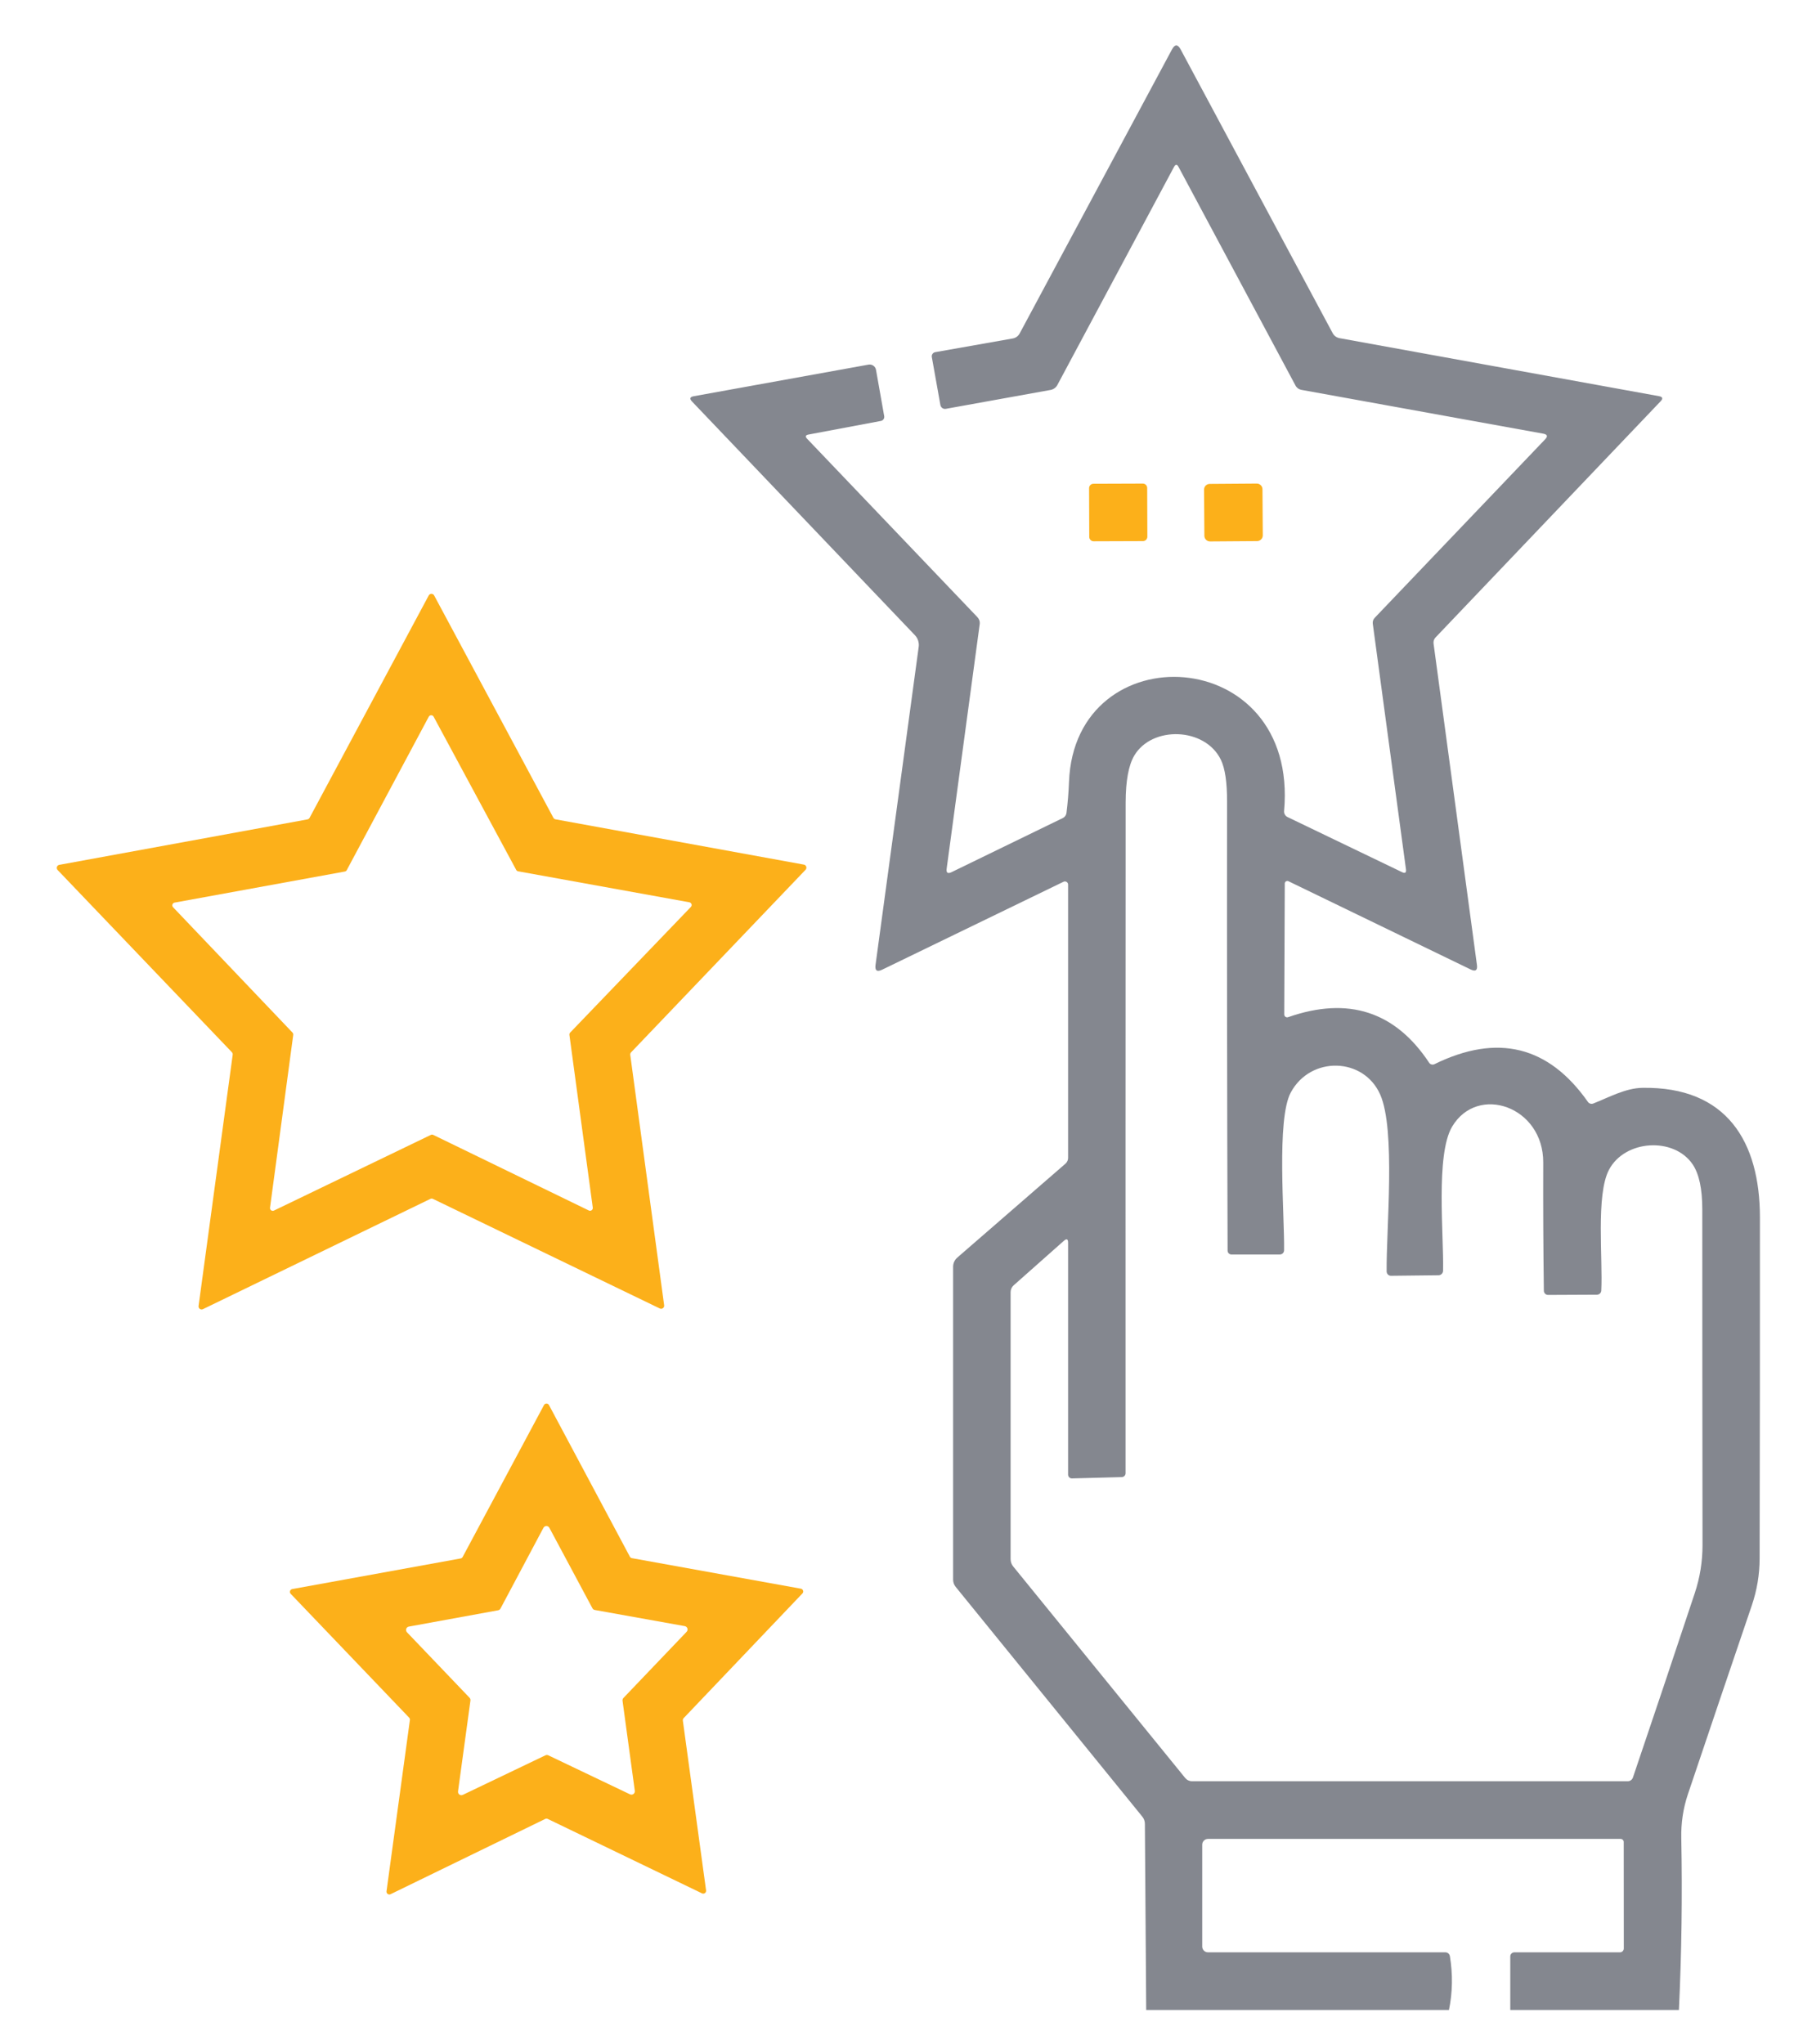
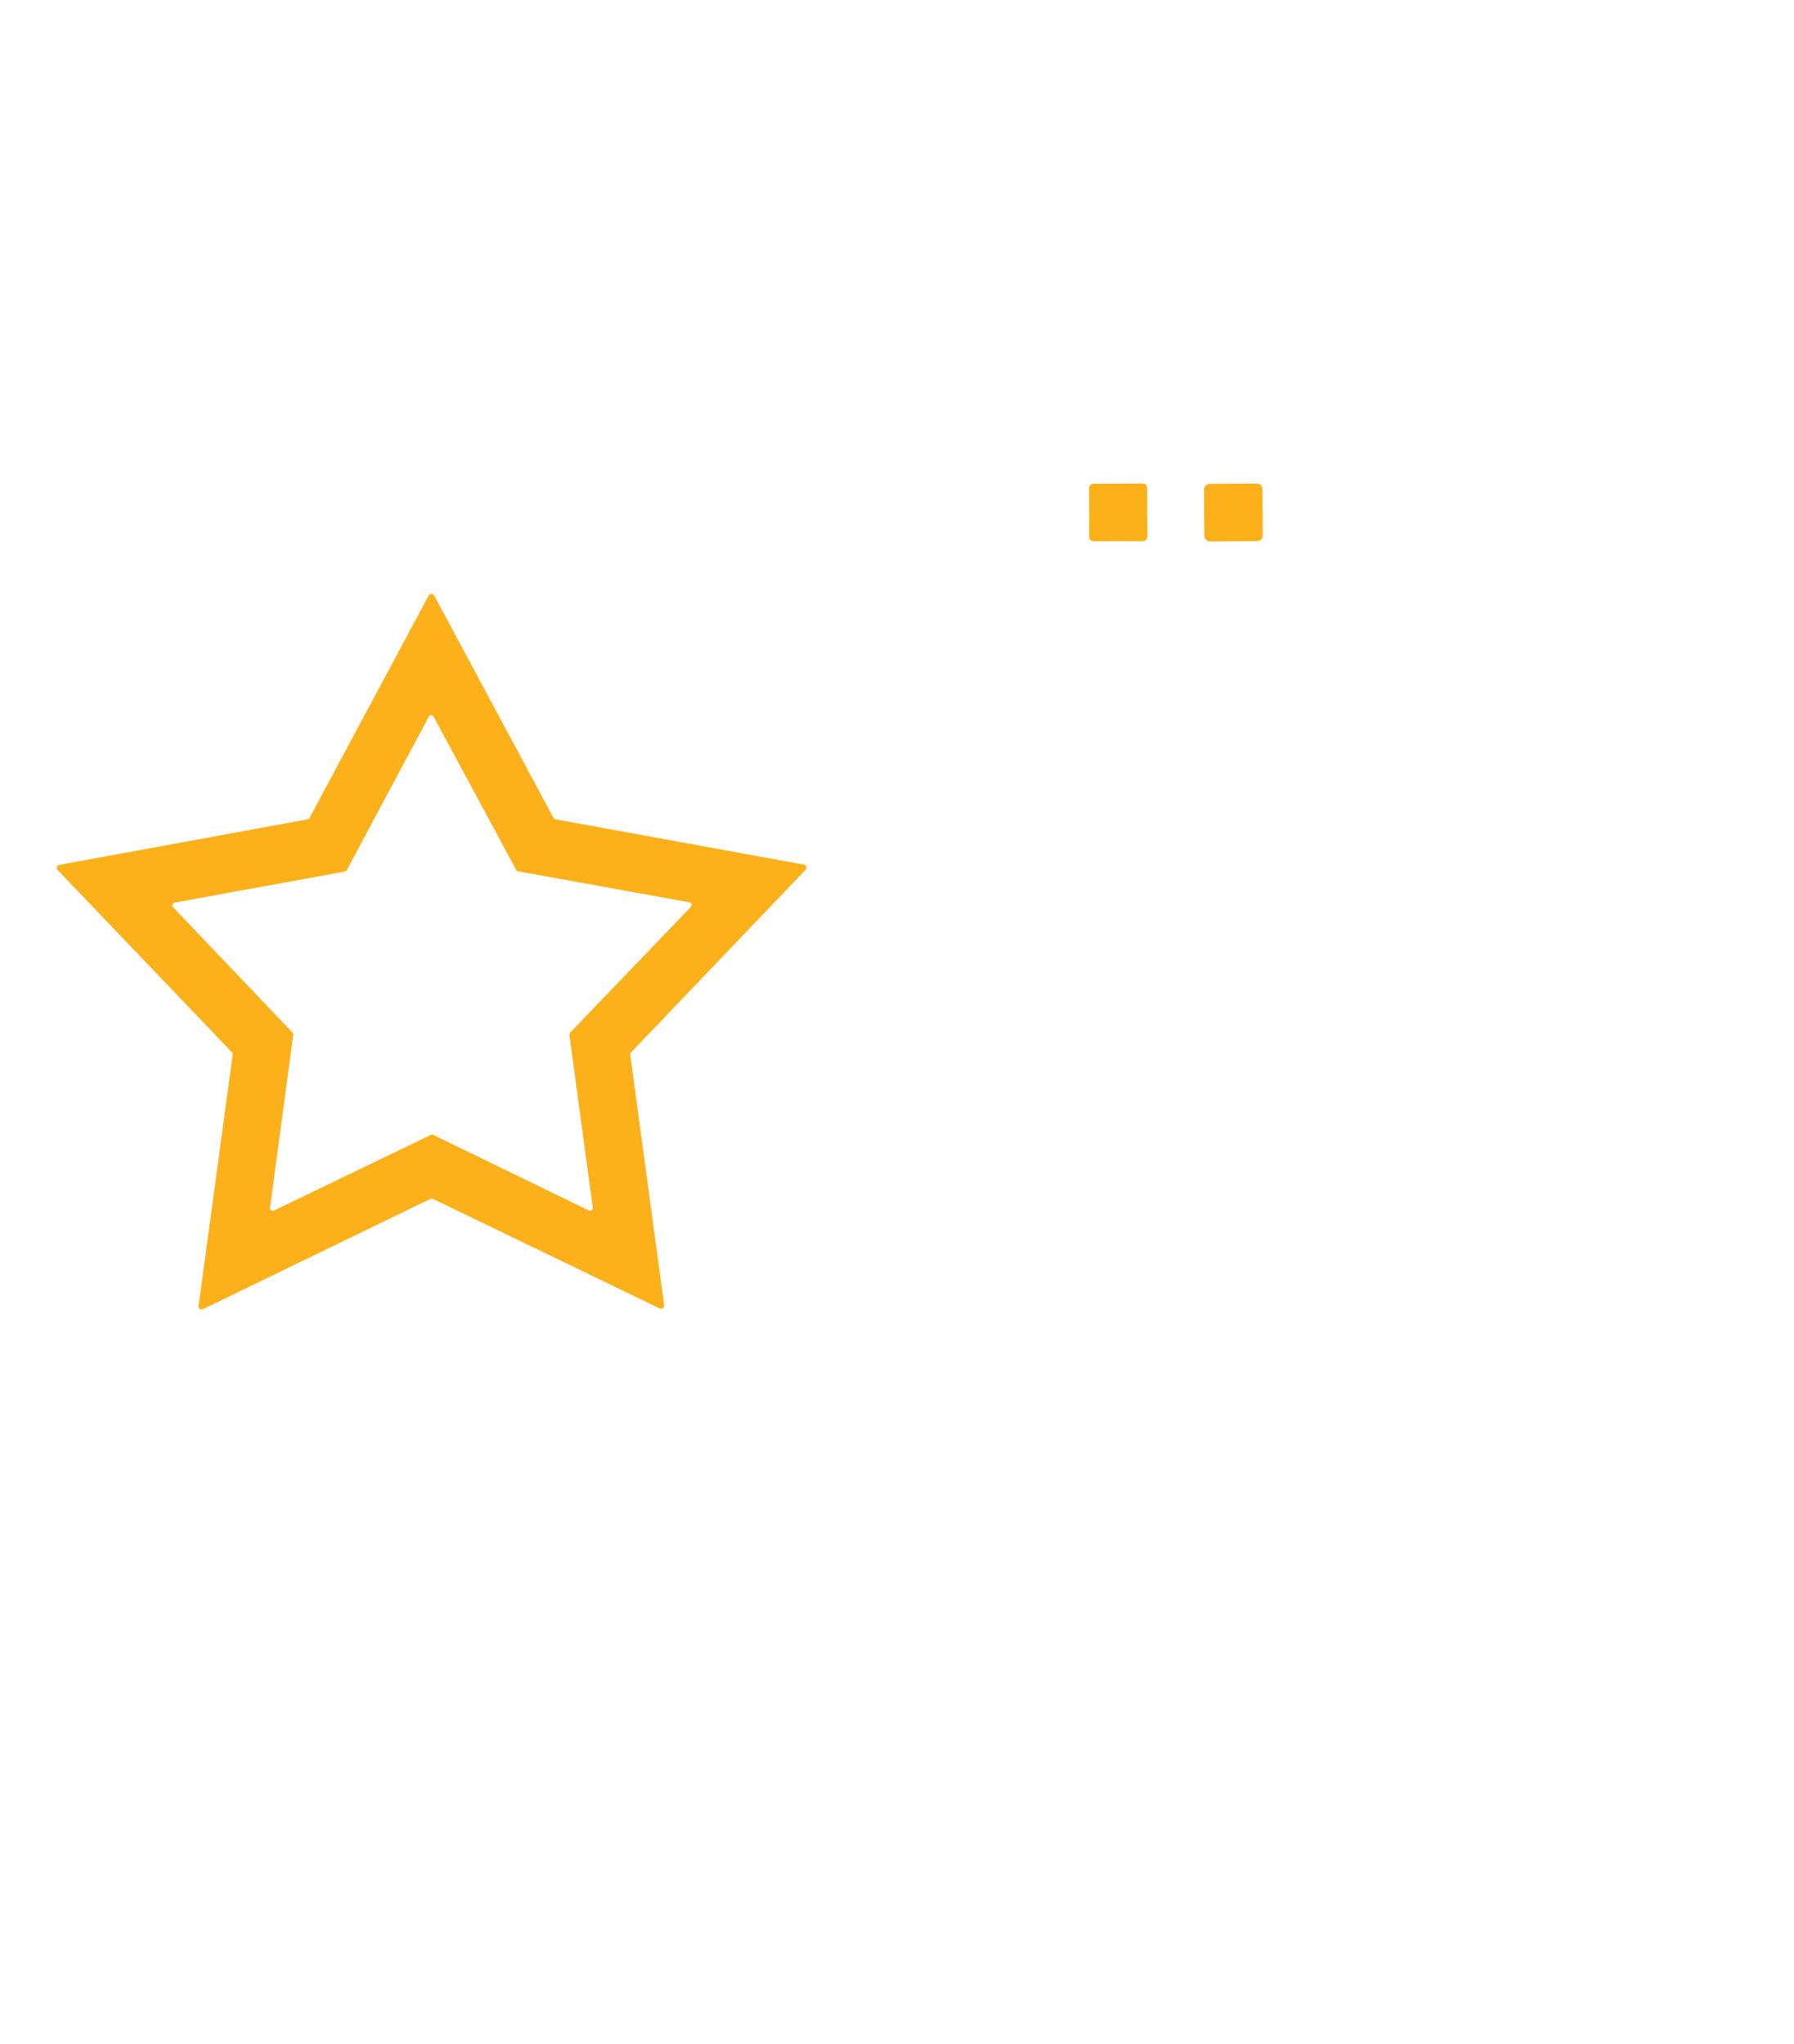
<svg xmlns="http://www.w3.org/2000/svg" width="158" height="180" viewBox="0 0 158 180" fill="none">
  <rect width="158" height="180" fill="#F5F5F5" />
  <g clip-path="url(#clip0_309_654)">
    <rect width="2343" height="7428" transform="translate(-1636 -3833)" fill="white" />
-     <rect x="-99.325" y="-40.697" width="350.023" height="350.023" stroke="#FCB01A" stroke-width="1.395" />
    <g filter="url(#filter0_d_309_654)">
-       <path d="M142.864 173H128.012V168.28C128.012 168.185 128.05 168.094 128.117 168.026C128.184 167.959 128.275 167.921 128.37 167.921H137.672C137.762 167.921 137.848 167.886 137.911 167.822C137.974 167.759 138.01 167.673 138.01 167.583L138.003 158.204C138.003 158.132 137.975 158.063 137.924 158.013C137.873 157.962 137.805 157.933 137.733 157.933H101.388C101.254 157.933 101.125 157.987 101.03 158.082C100.935 158.177 100.882 158.306 100.882 158.441V167.413C100.882 167.548 100.935 167.677 101.03 167.773C101.125 167.868 101.254 167.921 101.388 167.921H122.301C122.394 167.922 122.484 167.955 122.555 168.015C122.627 168.076 122.675 168.16 122.693 168.253C122.958 169.86 122.931 171.443 122.612 173H95.947L95.832 156.606C95.832 156.374 95.751 156.149 95.603 155.97L79.165 135.736C79.021 135.556 78.942 135.334 78.942 135.106V107.546C78.942 107.395 78.975 107.245 79.038 107.107C79.1 106.97 79.192 106.847 79.306 106.747L88.838 98.472C88.91 98.408 88.968 98.33 89.008 98.242C89.047 98.155 89.068 98.06 89.068 97.964V73.898C89.069 73.851 89.057 73.804 89.034 73.763C89.011 73.722 88.978 73.687 88.938 73.662C88.897 73.636 88.85 73.622 88.802 73.62C88.754 73.617 88.706 73.627 88.663 73.648L72.698 81.388C72.239 81.613 72.043 81.473 72.11 80.968L75.911 52.96C75.936 52.774 75.919 52.585 75.86 52.407C75.802 52.228 75.704 52.066 75.573 51.931L55.949 31.359C55.711 31.106 55.76 30.951 56.098 30.892L71.489 28.109C71.563 28.095 71.638 28.096 71.712 28.112C71.785 28.128 71.854 28.158 71.916 28.201C71.977 28.244 72.03 28.298 72.07 28.361C72.11 28.425 72.138 28.495 72.151 28.569L72.873 32.646C72.889 32.74 72.869 32.837 72.816 32.915C72.763 32.994 72.682 33.048 72.59 33.066L66.217 34.264C65.938 34.314 65.895 34.44 66.089 34.643L81.082 50.347C81.16 50.429 81.219 50.528 81.254 50.634C81.289 50.741 81.299 50.853 81.284 50.963L78.375 72.483C78.321 72.862 78.465 72.968 78.807 72.801L88.609 68.034C88.694 67.992 88.768 67.929 88.823 67.851C88.879 67.773 88.914 67.682 88.926 67.587C89.039 66.689 89.113 65.777 89.149 64.851C89.648 51.687 109.421 52.608 108.091 67.424C108.083 67.532 108.107 67.639 108.16 67.732C108.213 67.825 108.292 67.9 108.388 67.946L118.48 72.801C118.75 72.932 118.865 72.849 118.825 72.551L115.902 50.922C115.889 50.83 115.898 50.735 115.927 50.646C115.956 50.557 116.005 50.475 116.07 50.408L131.084 34.684C131.336 34.422 131.282 34.257 130.922 34.19L109.61 30.33C109.501 30.309 109.397 30.264 109.309 30.198C109.22 30.132 109.147 30.048 109.097 29.951L98.796 10.699C98.665 10.451 98.532 10.451 98.397 10.699L88.123 29.903C88.064 30.015 87.98 30.112 87.877 30.187C87.774 30.262 87.655 30.313 87.529 30.337L78.301 32.002C78.193 32.022 78.083 31.997 77.993 31.934C77.903 31.87 77.841 31.773 77.821 31.664L77.065 27.432C77.05 27.338 77.072 27.241 77.128 27.163C77.183 27.084 77.267 27.03 77.362 27.012L84.194 25.806C84.322 25.783 84.444 25.731 84.549 25.655C84.654 25.579 84.74 25.48 84.802 25.366L98.215 0.359C98.472 -0.12 98.728 -0.12 98.985 0.359L112.371 25.339C112.432 25.453 112.519 25.552 112.624 25.628C112.729 25.704 112.85 25.756 112.979 25.779L141.102 30.885C141.435 30.944 141.484 31.095 141.25 31.339L121.43 52.134C121.363 52.204 121.312 52.288 121.282 52.381C121.251 52.474 121.242 52.572 121.255 52.669L125.076 80.974C125.139 81.444 124.956 81.577 124.529 81.374L108.476 73.6C108.441 73.584 108.402 73.577 108.364 73.579C108.325 73.582 108.288 73.594 108.255 73.614C108.223 73.634 108.197 73.662 108.179 73.695C108.16 73.728 108.151 73.766 108.152 73.803L108.105 85.329C108.104 85.37 108.114 85.411 108.133 85.448C108.152 85.485 108.179 85.517 108.213 85.541C108.247 85.565 108.286 85.58 108.327 85.586C108.368 85.591 108.41 85.587 108.449 85.572C113.732 83.726 117.873 85.064 120.87 89.588C120.919 89.661 120.993 89.713 121.079 89.735C121.164 89.758 121.256 89.749 121.336 89.71C126.88 86.992 131.385 88.1 134.851 93.035C134.902 93.107 134.975 93.16 135.059 93.185C135.144 93.211 135.234 93.208 135.316 93.177C136.714 92.628 138.165 91.816 139.65 91.795C147.089 91.674 149.992 96.549 149.999 103.192C150.003 113.223 149.994 123.247 149.972 133.264C149.967 134.668 149.738 136.039 149.283 137.375C147.393 142.927 145.514 148.478 143.647 154.026C143.237 155.254 143.046 156.534 143.073 157.866C143.172 162.917 143.102 167.962 142.864 173ZM103.116 106.131C103.071 92.949 103.055 79.764 103.069 66.578C103.073 64.89 102.891 63.664 102.522 62.901C101.131 60.037 96.453 59.895 94.894 62.542C94.394 63.391 94.142 64.766 94.138 66.666C94.129 86.349 94.126 106.038 94.131 125.734C94.131 125.823 94.096 125.908 94.032 125.972C93.969 126.035 93.883 126.071 93.793 126.073L89.406 126.188C89.362 126.189 89.318 126.181 89.277 126.165C89.236 126.149 89.199 126.124 89.167 126.093C89.136 126.062 89.111 126.026 89.094 125.985C89.077 125.944 89.068 125.901 89.068 125.856V105.44C89.068 105.101 88.942 105.045 88.69 105.271L84.275 109.185C84.19 109.259 84.122 109.352 84.076 109.456C84.029 109.56 84.005 109.673 84.005 109.787V133.298C84.005 133.535 84.086 133.762 84.234 133.942L99.383 152.57C99.457 152.659 99.549 152.731 99.653 152.78C99.757 152.829 99.87 152.855 99.984 152.855H138.361C138.46 152.854 138.556 152.823 138.637 152.765C138.718 152.707 138.78 152.624 138.813 152.53C140.649 147.112 142.465 141.7 144.261 136.291C144.715 134.923 144.943 133.517 144.943 132.073C144.929 122.213 144.923 112.352 144.923 102.488C144.923 100.695 144.641 99.379 144.079 98.54C142.432 96.095 138.098 96.353 136.7 99.021C135.539 101.248 136.174 106.91 136.025 109.652C136.02 109.749 135.978 109.84 135.908 109.907C135.837 109.974 135.744 110.011 135.647 110.011L131.34 110.031C131.242 110.031 131.147 109.992 131.078 109.922C131.008 109.852 130.969 109.758 130.969 109.659C130.919 105.894 130.901 102.131 130.915 98.371C130.935 93.427 125.13 91.436 122.889 95.215C121.424 97.693 122.166 104.756 122.092 107.912C122.088 108.014 122.046 108.111 121.973 108.183C121.9 108.255 121.803 108.296 121.7 108.298L117.508 108.345C117.459 108.346 117.409 108.337 117.363 108.318C117.317 108.3 117.275 108.272 117.239 108.237C117.203 108.202 117.175 108.16 117.155 108.113C117.135 108.067 117.124 108.017 117.123 107.966C117.083 104.228 117.934 95.506 116.556 92.385C115.098 89.087 110.434 88.965 108.685 92.195C107.403 94.545 108.138 103.036 108.091 106.104C108.089 106.201 108.049 106.294 107.98 106.363C107.911 106.431 107.817 106.469 107.72 106.469H103.453C103.364 106.469 103.278 106.434 103.215 106.37C103.152 106.307 103.116 106.221 103.116 106.131Z" fill="#84878F" />
      <path d="M95.648 38.584L91.3 38.599C91.088 38.6 90.916 38.773 90.917 38.987L90.932 43.28C90.933 43.493 91.105 43.665 91.318 43.664L95.665 43.649C95.878 43.648 96.049 43.475 96.049 43.262L96.034 38.969C96.033 38.755 95.86 38.583 95.648 38.584Z" fill="#FCB01A" />
      <path d="M105.684 38.583L101.539 38.613C101.263 38.615 101.041 38.841 101.043 39.117L101.071 43.18C101.073 43.457 101.298 43.68 101.574 43.678L105.718 43.648C105.994 43.646 106.216 43.42 106.215 43.143L106.187 39.081C106.185 38.804 105.96 38.581 105.684 38.583Z" fill="#FCB01A" />
-       <path d="M43.927 68.15L65.799 72.138C65.847 72.147 65.892 72.168 65.929 72.2C65.966 72.232 65.993 72.274 66.008 72.32C66.023 72.367 66.026 72.417 66.015 72.465C66.004 72.512 65.981 72.556 65.947 72.592L50.576 88.674C50.549 88.704 50.529 88.74 50.517 88.778C50.505 88.817 50.502 88.858 50.508 88.898L53.492 110.939C53.5 110.988 53.494 111.038 53.475 111.083C53.456 111.129 53.425 111.169 53.386 111.198C53.346 111.227 53.299 111.245 53.25 111.25C53.201 111.254 53.152 111.245 53.108 111.223L33.132 101.574C33.096 101.557 33.057 101.548 33.018 101.548C32.978 101.548 32.939 101.557 32.903 101.574L12.874 111.284C12.829 111.306 12.78 111.315 12.731 111.31C12.682 111.306 12.635 111.288 12.596 111.259C12.556 111.23 12.525 111.19 12.507 111.144C12.488 111.099 12.482 111.049 12.489 111L15.493 88.884C15.499 88.844 15.496 88.803 15.485 88.765C15.473 88.726 15.453 88.691 15.425 88.661L0.075 72.612C0.041 72.577 0.017 72.533 0.007 72.485C-0.004 72.437 -0.002 72.387 0.013 72.341C0.029 72.294 0.056 72.252 0.093 72.22C0.13 72.188 0.175 72.167 0.223 72.158L22.075 68.156C22.114 68.149 22.152 68.133 22.185 68.11C22.217 68.087 22.244 68.056 22.264 68.021L32.761 48.431C32.785 48.388 32.819 48.353 32.86 48.328C32.902 48.304 32.949 48.291 32.997 48.291C33.046 48.291 33.093 48.304 33.135 48.328C33.176 48.353 33.21 48.388 33.234 48.431L43.738 68.014C43.757 68.049 43.784 68.08 43.817 68.103C43.85 68.127 43.887 68.142 43.927 68.15ZM25.538 72.626C25.521 72.657 25.496 72.684 25.467 72.706C25.438 72.727 25.404 72.741 25.369 72.747L10.376 75.483C10.333 75.491 10.293 75.51 10.26 75.539C10.227 75.567 10.202 75.605 10.188 75.646C10.174 75.688 10.172 75.732 10.181 75.775C10.191 75.818 10.211 75.857 10.241 75.889L20.759 86.927C20.784 86.954 20.804 86.986 20.816 87.021C20.827 87.056 20.831 87.094 20.826 87.13L18.781 102.353C18.775 102.396 18.782 102.44 18.799 102.48C18.816 102.52 18.844 102.554 18.879 102.58C18.914 102.605 18.956 102.621 18.999 102.625C19.042 102.629 19.085 102.622 19.125 102.603L32.943 95.94C32.977 95.923 33.014 95.915 33.051 95.915C33.089 95.915 33.126 95.923 33.159 95.94L46.863 102.597C46.903 102.615 46.946 102.623 46.989 102.618C47.032 102.614 47.074 102.599 47.109 102.573C47.144 102.547 47.172 102.513 47.189 102.473C47.206 102.433 47.213 102.389 47.207 102.346L45.148 87.13C45.144 87.094 45.147 87.056 45.159 87.021C45.17 86.986 45.19 86.954 45.216 86.927L55.848 75.862C55.878 75.831 55.899 75.792 55.908 75.749C55.918 75.707 55.916 75.663 55.903 75.621C55.89 75.58 55.866 75.543 55.834 75.514C55.802 75.485 55.762 75.465 55.72 75.456L40.632 72.727C40.597 72.721 40.563 72.706 40.534 72.685C40.505 72.664 40.481 72.637 40.464 72.605L33.193 59.116C33.173 59.077 33.142 59.043 33.104 59.02C33.066 58.996 33.022 58.984 32.977 58.984C32.932 58.984 32.889 58.996 32.851 59.02C32.812 59.043 32.782 59.077 32.761 59.116L25.538 72.626Z" fill="#FCB01A" />
-       <path d="M65.67 136.318L55.207 147.302C55.18 147.329 55.16 147.363 55.149 147.399C55.137 147.435 55.134 147.474 55.139 147.512L57.185 162.47C57.191 162.515 57.184 162.561 57.166 162.602C57.148 162.644 57.119 162.68 57.083 162.706C57.046 162.733 57.003 162.749 56.958 162.752C56.913 162.756 56.867 162.748 56.827 162.728L43.238 156.173C43.204 156.156 43.167 156.148 43.13 156.148C43.093 156.148 43.056 156.156 43.022 156.173L29.399 162.802C29.359 162.822 29.314 162.831 29.268 162.827C29.224 162.823 29.18 162.807 29.144 162.781C29.107 162.754 29.078 162.718 29.06 162.677C29.042 162.635 29.036 162.59 29.041 162.545L31.1 147.464C31.106 147.427 31.103 147.388 31.091 147.352C31.079 147.315 31.059 147.282 31.033 147.255L20.603 136.352C20.572 136.32 20.55 136.279 20.54 136.235C20.53 136.191 20.532 136.145 20.546 136.102C20.56 136.059 20.585 136.02 20.619 135.991C20.653 135.961 20.694 135.941 20.738 135.932L35.569 133.237C35.606 133.231 35.641 133.216 35.672 133.193C35.702 133.171 35.727 133.142 35.745 133.109L42.907 119.735C42.928 119.694 42.96 119.659 42.999 119.635C43.039 119.61 43.084 119.598 43.13 119.598C43.176 119.598 43.221 119.61 43.261 119.635C43.3 119.659 43.332 119.694 43.353 119.735L50.475 133.082C50.492 133.115 50.517 133.144 50.548 133.166C50.578 133.188 50.613 133.204 50.65 133.21L65.535 135.899C65.58 135.907 65.621 135.927 65.655 135.957C65.689 135.987 65.714 136.025 65.728 136.068C65.742 136.111 65.744 136.157 65.734 136.201C65.723 136.245 65.701 136.286 65.67 136.318ZM55.47 139.697C55.508 139.659 55.534 139.61 55.546 139.557C55.559 139.505 55.556 139.45 55.54 139.398C55.523 139.346 55.493 139.3 55.452 139.265C55.411 139.229 55.361 139.206 55.308 139.196L47.383 137.774C47.339 137.766 47.297 137.748 47.26 137.721C47.224 137.694 47.194 137.659 47.174 137.619L43.386 130.542C43.361 130.494 43.324 130.454 43.277 130.425C43.231 130.397 43.178 130.382 43.123 130.382C43.069 130.382 43.016 130.397 42.969 130.425C42.923 130.454 42.885 130.494 42.86 130.542L39.08 137.646C39.059 137.686 39.029 137.721 38.993 137.748C38.957 137.775 38.915 137.793 38.87 137.801L31.006 139.237C30.953 139.246 30.903 139.27 30.862 139.306C30.821 139.341 30.791 139.387 30.774 139.439C30.758 139.49 30.755 139.545 30.768 139.598C30.78 139.651 30.806 139.699 30.844 139.738L36.352 145.501C36.383 145.533 36.406 145.571 36.42 145.613C36.434 145.656 36.439 145.7 36.433 145.744L35.34 153.742C35.332 153.796 35.339 153.851 35.359 153.901C35.38 153.951 35.414 153.995 35.458 154.027C35.502 154.059 35.554 154.078 35.608 154.083C35.662 154.088 35.716 154.077 35.765 154.053L43.035 150.573C43.075 150.553 43.119 150.543 43.164 150.543C43.208 150.543 43.252 150.553 43.292 150.573L50.481 154.006C50.53 154.03 50.584 154.04 50.639 154.036C50.693 154.031 50.744 154.011 50.788 153.979C50.832 153.947 50.866 153.904 50.887 153.853C50.908 153.803 50.915 153.748 50.907 153.694L49.827 145.765C49.821 145.721 49.826 145.676 49.84 145.634C49.854 145.592 49.877 145.553 49.908 145.521L55.47 139.697Z" fill="#FCB01A" />
+       <path d="M43.927 68.15L65.799 72.138C65.847 72.147 65.892 72.168 65.929 72.2C65.966 72.232 65.993 72.274 66.008 72.32C66.023 72.367 66.026 72.417 66.015 72.465C66.004 72.512 65.981 72.556 65.947 72.592L50.576 88.674C50.549 88.704 50.529 88.74 50.517 88.778C50.505 88.817 50.502 88.858 50.508 88.898L53.492 110.939C53.5 110.988 53.494 111.038 53.475 111.083C53.456 111.129 53.425 111.169 53.386 111.198C53.346 111.227 53.299 111.245 53.25 111.25C53.201 111.254 53.152 111.245 53.108 111.223L33.132 101.574C33.096 101.557 33.057 101.548 33.018 101.548C32.978 101.548 32.939 101.557 32.903 101.574L12.874 111.284C12.829 111.306 12.78 111.315 12.731 111.31C12.682 111.306 12.635 111.288 12.596 111.259C12.556 111.23 12.525 111.19 12.507 111.144C12.488 111.099 12.482 111.049 12.489 111L15.493 88.884C15.499 88.844 15.496 88.803 15.485 88.765C15.473 88.726 15.453 88.691 15.425 88.661L0.075 72.612C0.041 72.577 0.017 72.533 0.007 72.485C-0.004 72.437 -0.002 72.387 0.013 72.341C0.029 72.294 0.056 72.252 0.093 72.22C0.13 72.188 0.175 72.167 0.223 72.158L22.075 68.156C22.114 68.149 22.152 68.133 22.185 68.11C22.217 68.087 22.244 68.056 22.264 68.021L32.761 48.431C32.785 48.388 32.819 48.353 32.86 48.328C32.902 48.304 32.949 48.291 32.997 48.291C33.046 48.291 33.093 48.304 33.135 48.328C33.176 48.353 33.21 48.388 33.234 48.431L43.738 68.014C43.757 68.049 43.784 68.08 43.817 68.103C43.85 68.127 43.887 68.142 43.927 68.15ZM25.538 72.626C25.521 72.657 25.496 72.684 25.467 72.706C25.438 72.727 25.404 72.741 25.369 72.747L10.376 75.483C10.333 75.491 10.293 75.51 10.26 75.539C10.227 75.567 10.202 75.605 10.188 75.646C10.191 75.818 10.211 75.857 10.241 75.889L20.759 86.927C20.784 86.954 20.804 86.986 20.816 87.021C20.827 87.056 20.831 87.094 20.826 87.13L18.781 102.353C18.775 102.396 18.782 102.44 18.799 102.48C18.816 102.52 18.844 102.554 18.879 102.58C18.914 102.605 18.956 102.621 18.999 102.625C19.042 102.629 19.085 102.622 19.125 102.603L32.943 95.94C32.977 95.923 33.014 95.915 33.051 95.915C33.089 95.915 33.126 95.923 33.159 95.94L46.863 102.597C46.903 102.615 46.946 102.623 46.989 102.618C47.032 102.614 47.074 102.599 47.109 102.573C47.144 102.547 47.172 102.513 47.189 102.473C47.206 102.433 47.213 102.389 47.207 102.346L45.148 87.13C45.144 87.094 45.147 87.056 45.159 87.021C45.17 86.986 45.19 86.954 45.216 86.927L55.848 75.862C55.878 75.831 55.899 75.792 55.908 75.749C55.918 75.707 55.916 75.663 55.903 75.621C55.89 75.58 55.866 75.543 55.834 75.514C55.802 75.485 55.762 75.465 55.72 75.456L40.632 72.727C40.597 72.721 40.563 72.706 40.534 72.685C40.505 72.664 40.481 72.637 40.464 72.605L33.193 59.116C33.173 59.077 33.142 59.043 33.104 59.02C33.066 58.996 33.022 58.984 32.977 58.984C32.932 58.984 32.889 58.996 32.851 59.02C32.812 59.043 32.782 59.077 32.761 59.116L25.538 72.626Z" fill="#FCB01A" />
    </g>
  </g>
  <defs>
    <filter id="filter0_d_309_654" x="0" y="0" width="158" height="180" filterUnits="userSpaceOnUse" color-interpolation-filters="sRGB">
      <feFlood flood-opacity="0" result="BackgroundImageFix" />
      <feColorMatrix in="SourceAlpha" type="matrix" values="0 0 0 0 0 0 0 0 0 0 0 0 0 0 0 0 0 0 127 0" result="hardAlpha" />
      <feOffset dx="5" dy="4" />
      <feGaussianBlur stdDeviation="1.5" />
      <feComposite in2="hardAlpha" operator="out" />
      <feColorMatrix type="matrix" values="0 0 0 0 0 0 0 0 0 0 0 0 0 0 0 0 0 0 0.16 0" />
      <feBlend mode="normal" in2="BackgroundImageFix" result="effect1_dropShadow_309_654" />
      <feBlend mode="normal" in="SourceGraphic" in2="effect1_dropShadow_309_654" result="shape" />
    </filter>
    <clipPath id="clip0_309_654">
      <rect width="2343" height="7428" fill="white" transform="translate(-1636 -3833)" />
    </clipPath>
  </defs>
</svg>